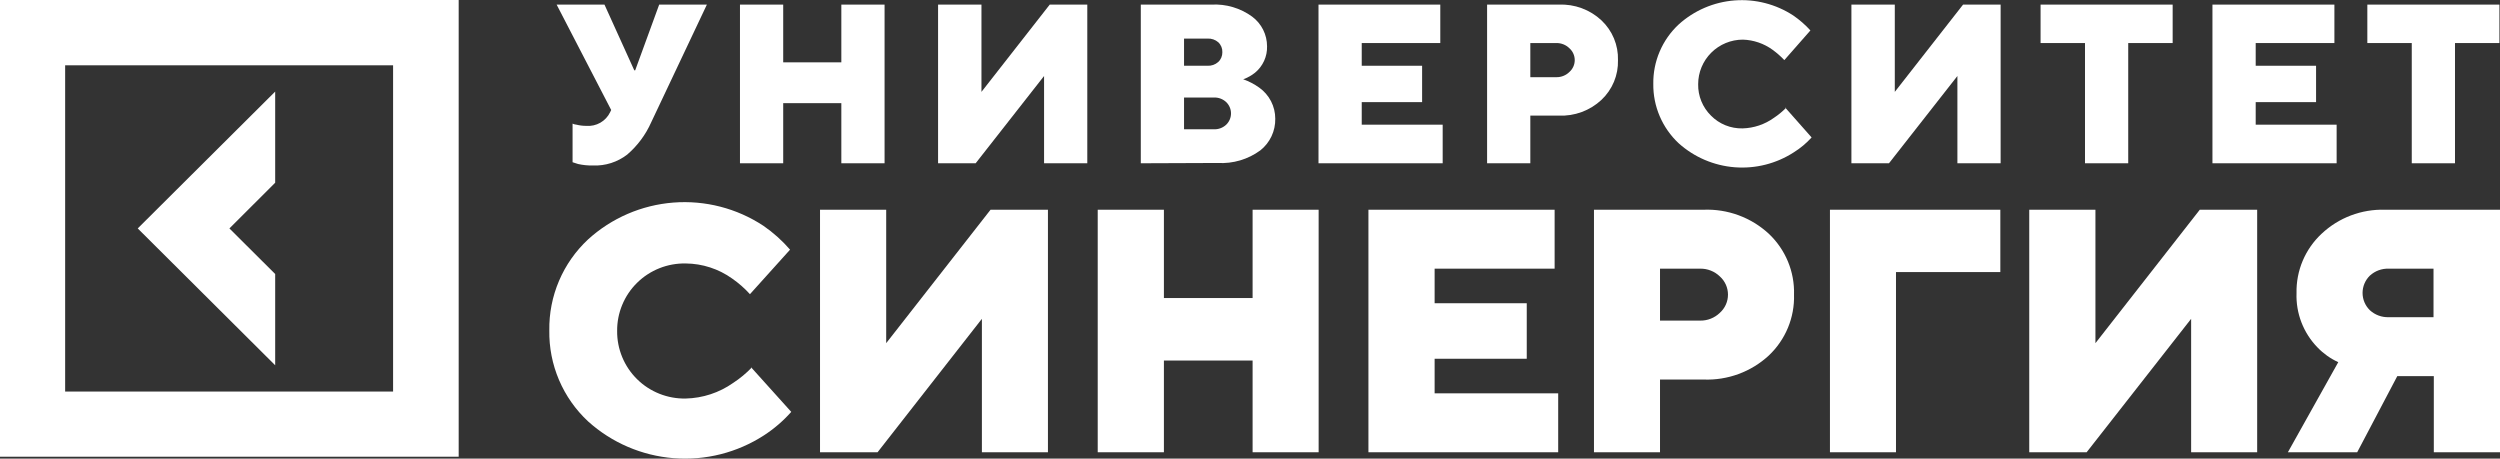
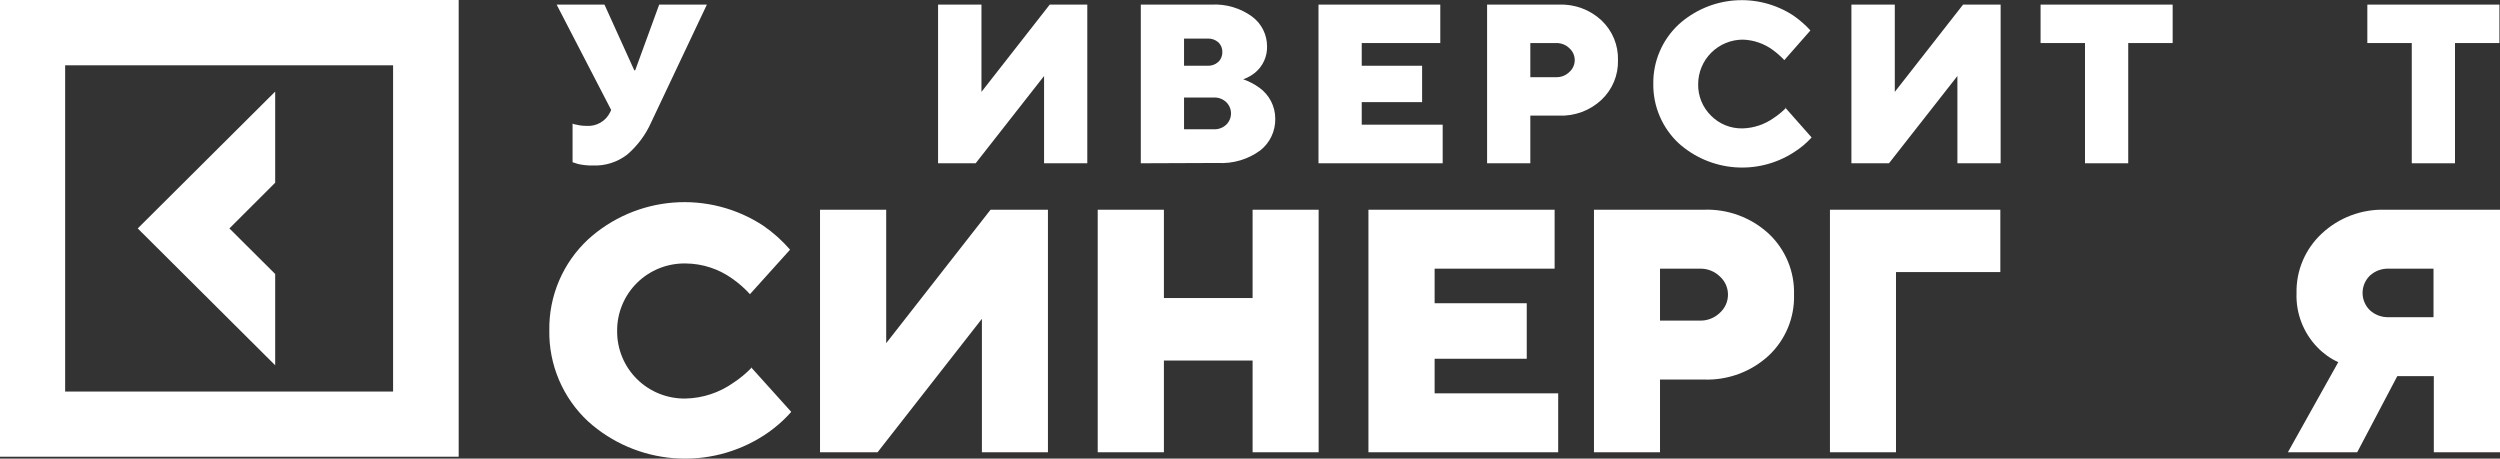
<svg xmlns="http://www.w3.org/2000/svg" width="278" height="51" viewBox="0 0 278 51" fill="none">
  <rect x="0" y="0" width="278" height="51" fill="#333333" stroke="none" />
  <path d="M30.6 30.469L25.511 25.401L30.6 20.318V10.184L15.316 25.401L30.6 40.619V30.469Z" fill="white" />
  <path d="M0 50.787H51.005V0H0V50.787ZM43.712 43.541H7.244V7.262H43.712V43.541Z" fill="white" />
  <path d="M63.67 18.04V13.749C63.806 13.812 63.952 13.851 64.101 13.864C64.459 13.953 64.826 13.997 65.195 13.996C65.74 14.04 66.284 13.918 66.758 13.647C67.231 13.376 67.611 12.968 67.847 12.478L67.963 12.23L61.897 0.512H67.218L70.533 7.823H70.632L73.301 0.512H78.605L72.406 13.617C71.797 14.985 70.891 16.203 69.754 17.182C68.668 18.026 67.317 18.458 65.941 18.403C65.384 18.414 64.827 18.359 64.284 18.238L63.67 18.04Z" fill="white" />
-   <path d="M82.285 18.156V0.512H87.092V6.932H93.557V0.512H98.364V18.156H93.557V11.471H87.092V18.156H82.285Z" fill="white" />
  <path d="M104.314 18.156V0.512H109.138V10.217L116.73 0.512H120.907V18.156H116.1V8.451L108.492 18.156H104.314Z" fill="white" />
  <path d="M126.857 18.156V0.512H134.715C136.333 0.423 137.932 0.896 139.24 1.849C139.755 2.233 140.172 2.731 140.46 3.304C140.748 3.877 140.897 4.509 140.897 5.15C140.913 5.709 140.799 6.264 140.567 6.773C140.334 7.282 139.988 7.732 139.555 8.088C139.163 8.402 138.72 8.647 138.245 8.814C138.877 9.038 139.474 9.349 140.019 9.738C140.574 10.131 141.026 10.651 141.338 11.254C141.649 11.857 141.811 12.526 141.809 13.204C141.822 13.877 141.679 14.545 141.392 15.154C141.105 15.764 140.68 16.3 140.152 16.72C138.784 17.724 137.107 18.221 135.411 18.123L126.857 18.156ZM131.665 7.312H134.267C134.704 7.337 135.133 7.188 135.46 6.899C135.611 6.761 135.73 6.592 135.81 6.404C135.891 6.216 135.929 6.014 135.925 5.81C135.934 5.604 135.899 5.399 135.822 5.208C135.744 5.018 135.627 4.846 135.477 4.704C135.313 4.559 135.121 4.448 134.914 4.377C134.706 4.306 134.486 4.277 134.267 4.291H131.665V7.312ZM131.665 14.376H134.98C135.232 14.386 135.483 14.347 135.72 14.259C135.956 14.171 136.172 14.037 136.356 13.864C136.524 13.701 136.658 13.506 136.749 13.291C136.841 13.075 136.888 12.844 136.888 12.61C136.888 12.376 136.841 12.145 136.749 11.929C136.658 11.714 136.524 11.519 136.356 11.356C136.172 11.183 135.956 11.049 135.72 10.961C135.483 10.873 135.232 10.833 134.98 10.844H131.665V14.376Z" fill="white" />
  <path d="M146.617 18.156V0.512H160.16V4.787H151.424V7.312H158.138V11.356H151.424V13.864H160.425V18.156H146.617Z" fill="white" />
  <path d="M165.365 18.156V0.512H173.338C174.206 0.475 175.072 0.611 175.886 0.911C176.7 1.211 177.445 1.67 178.079 2.261C178.681 2.828 179.157 3.515 179.474 4.277C179.791 5.039 179.943 5.86 179.919 6.685C179.943 7.509 179.791 8.33 179.474 9.092C179.157 9.854 178.681 10.541 178.079 11.108C177.445 11.699 176.7 12.158 175.886 12.458C175.072 12.758 174.206 12.894 173.338 12.857H170.172V18.156H165.365ZM170.172 8.583H173.09C173.354 8.585 173.616 8.535 173.86 8.435C174.105 8.336 174.328 8.19 174.515 8.005C174.703 7.839 174.853 7.636 174.955 7.408C175.058 7.181 175.111 6.934 175.111 6.685C175.111 6.435 175.058 6.188 174.955 5.961C174.853 5.733 174.703 5.53 174.515 5.364C174.328 5.179 174.105 5.033 173.86 4.934C173.616 4.835 173.354 4.785 173.09 4.786H170.172V8.583Z" fill="white" />
  <path d="M198.533 11.983L201.451 15.284C200.873 15.922 200.209 16.478 199.478 16.934C197.529 18.197 195.217 18.782 192.899 18.6C190.582 18.418 188.39 17.479 186.665 15.928C185.761 15.082 185.044 14.058 184.559 12.921C184.074 11.785 183.831 10.56 183.847 9.326C183.829 8.09 184.071 6.865 184.556 5.729C185.041 4.592 185.759 3.568 186.665 2.723C188.379 1.169 190.564 0.227 192.876 0.048C195.187 -0.131 197.493 0.462 199.428 1.733C200.119 2.21 200.753 2.764 201.318 3.384L198.417 6.685C198.022 6.266 197.589 5.885 197.124 5.546C196.16 4.842 195.004 4.445 193.809 4.407C192.49 4.407 191.225 4.929 190.293 5.857C189.36 6.786 188.836 8.045 188.836 9.359C188.823 10.008 188.943 10.652 189.188 11.254C189.433 11.855 189.798 12.401 190.262 12.858C190.718 13.322 191.266 13.687 191.87 13.931C192.475 14.175 193.124 14.293 193.776 14.277C195.028 14.244 196.241 13.835 197.257 13.105C197.749 12.781 198.205 12.405 198.616 11.983" fill="white" />
  <path d="M205.877 18.156V0.512H210.701V10.217L218.293 0.512H222.47V18.156H217.663V8.451L210.054 18.156H205.877Z" fill="white" />
  <path d="M231.852 18.156V4.787H226.912V0.512H241.599V4.787H236.659V18.156H231.852Z" fill="white" />
-   <path d="M246.025 18.156V0.512H259.585V4.787H250.833V7.312H257.546V11.356H250.833V13.864H259.833V18.156H246.025Z" fill="white" />
  <path d="M268.188 18.156V4.787H263.248V0.512H277.935V4.787H272.995V18.156H268.188Z" fill="white" />
  <path d="M83.528 40.85L87.987 45.802C87.098 46.803 86.078 47.68 84.954 48.41C81.978 50.337 78.447 51.23 74.908 50.949C71.37 50.669 68.025 49.23 65.394 46.858C64.005 45.565 62.905 43.997 62.162 42.254C61.42 40.511 61.053 38.633 61.084 36.741C61.054 34.848 61.422 32.97 62.164 31.228C62.906 29.485 64.006 27.917 65.394 26.623C68.008 24.243 71.347 22.802 74.878 22.526C78.41 22.251 81.933 23.159 84.887 25.105C85.985 25.862 86.982 26.755 87.855 27.762L83.395 32.713C82.806 32.063 82.144 31.482 81.423 30.98C79.915 29.9 78.108 29.312 76.251 29.297C75.251 29.277 74.258 29.457 73.329 29.826C72.4 30.195 71.555 30.747 70.844 31.447C70.133 32.147 69.571 32.982 69.19 33.903C68.809 34.824 68.617 35.811 68.626 36.807C68.617 37.802 68.809 38.79 69.19 39.71C69.571 40.631 70.133 41.466 70.844 42.166C71.555 42.867 72.4 43.418 73.329 43.787C74.258 44.156 75.251 44.337 76.251 44.317C78.142 44.273 79.977 43.67 81.522 42.584C82.283 42.087 82.984 41.506 83.611 40.85" fill="white" />
  <path d="M91.186 50.291V23.322H98.545V38.16L110.149 23.322H116.531V50.291H109.187V35.453L97.584 50.291H91.186Z" fill="white" />
  <path d="M122.066 50.291V23.322H129.426V33.142H139.289V23.322H146.632V50.291H139.289V40.091H129.426V50.291H122.066Z" fill="white" />
  <path d="M152.17 50.291V23.322H172.874V29.875H159.53V33.72H169.774V39.893H159.53V43.739H173.271V50.291H152.17Z" fill="white" />
  <path d="M177.25 50.291V23.322H189.434C190.761 23.269 192.086 23.478 193.332 23.937C194.578 24.396 195.72 25.096 196.694 25.996C197.613 26.864 198.337 27.916 198.82 29.082C199.303 30.248 199.533 31.502 199.495 32.763C199.533 34.024 199.303 35.278 198.82 36.444C198.337 37.61 197.613 38.662 196.694 39.53C195.72 40.43 194.578 41.13 193.332 41.589C192.086 42.048 190.761 42.257 189.434 42.204H184.593V50.291H177.25ZM184.593 35.651H189.052C189.456 35.659 189.857 35.587 190.232 35.439C190.608 35.292 190.95 35.072 191.24 34.793C191.527 34.538 191.757 34.225 191.914 33.875C192.071 33.525 192.152 33.146 192.152 32.763C192.152 32.38 192.071 32.001 191.914 31.651C191.757 31.301 191.527 30.988 191.24 30.733C190.95 30.453 190.608 30.234 190.232 30.087C189.857 29.939 189.456 29.867 189.052 29.875H184.593V35.651Z" fill="white" />
  <path d="M203.49 50.291V23.322H222.437V30.254H210.834V50.291H203.49Z" fill="white" />
-   <path d="M225.652 50.291V23.322H233.012V38.16L244.616 23.322H250.997V50.291H243.654V35.453L232.034 50.291H225.652Z" fill="white" />
  <path d="M254.412 50.291L260.015 40.273C259.143 39.875 258.355 39.314 257.694 38.622C256.921 37.825 256.317 36.88 255.918 35.845C255.519 34.81 255.334 33.706 255.374 32.598C255.346 31.364 255.58 30.139 256.059 29.001C256.539 27.864 257.254 26.84 258.158 25.996C259.1 25.108 260.209 24.415 261.421 23.956C262.633 23.497 263.924 23.282 265.22 23.322H278V50.291H270.64V41.824H266.579L262.12 50.291H254.412ZM265.634 35.272H270.607V29.875H265.634C264.857 29.847 264.101 30.126 263.529 30.65C263.272 30.901 263.068 31.2 262.928 31.53C262.789 31.86 262.717 32.215 262.717 32.573C262.717 32.931 262.789 33.286 262.928 33.616C263.068 33.946 263.272 34.245 263.529 34.496C264.101 35.021 264.857 35.299 265.634 35.272Z" fill="white" />
</svg>